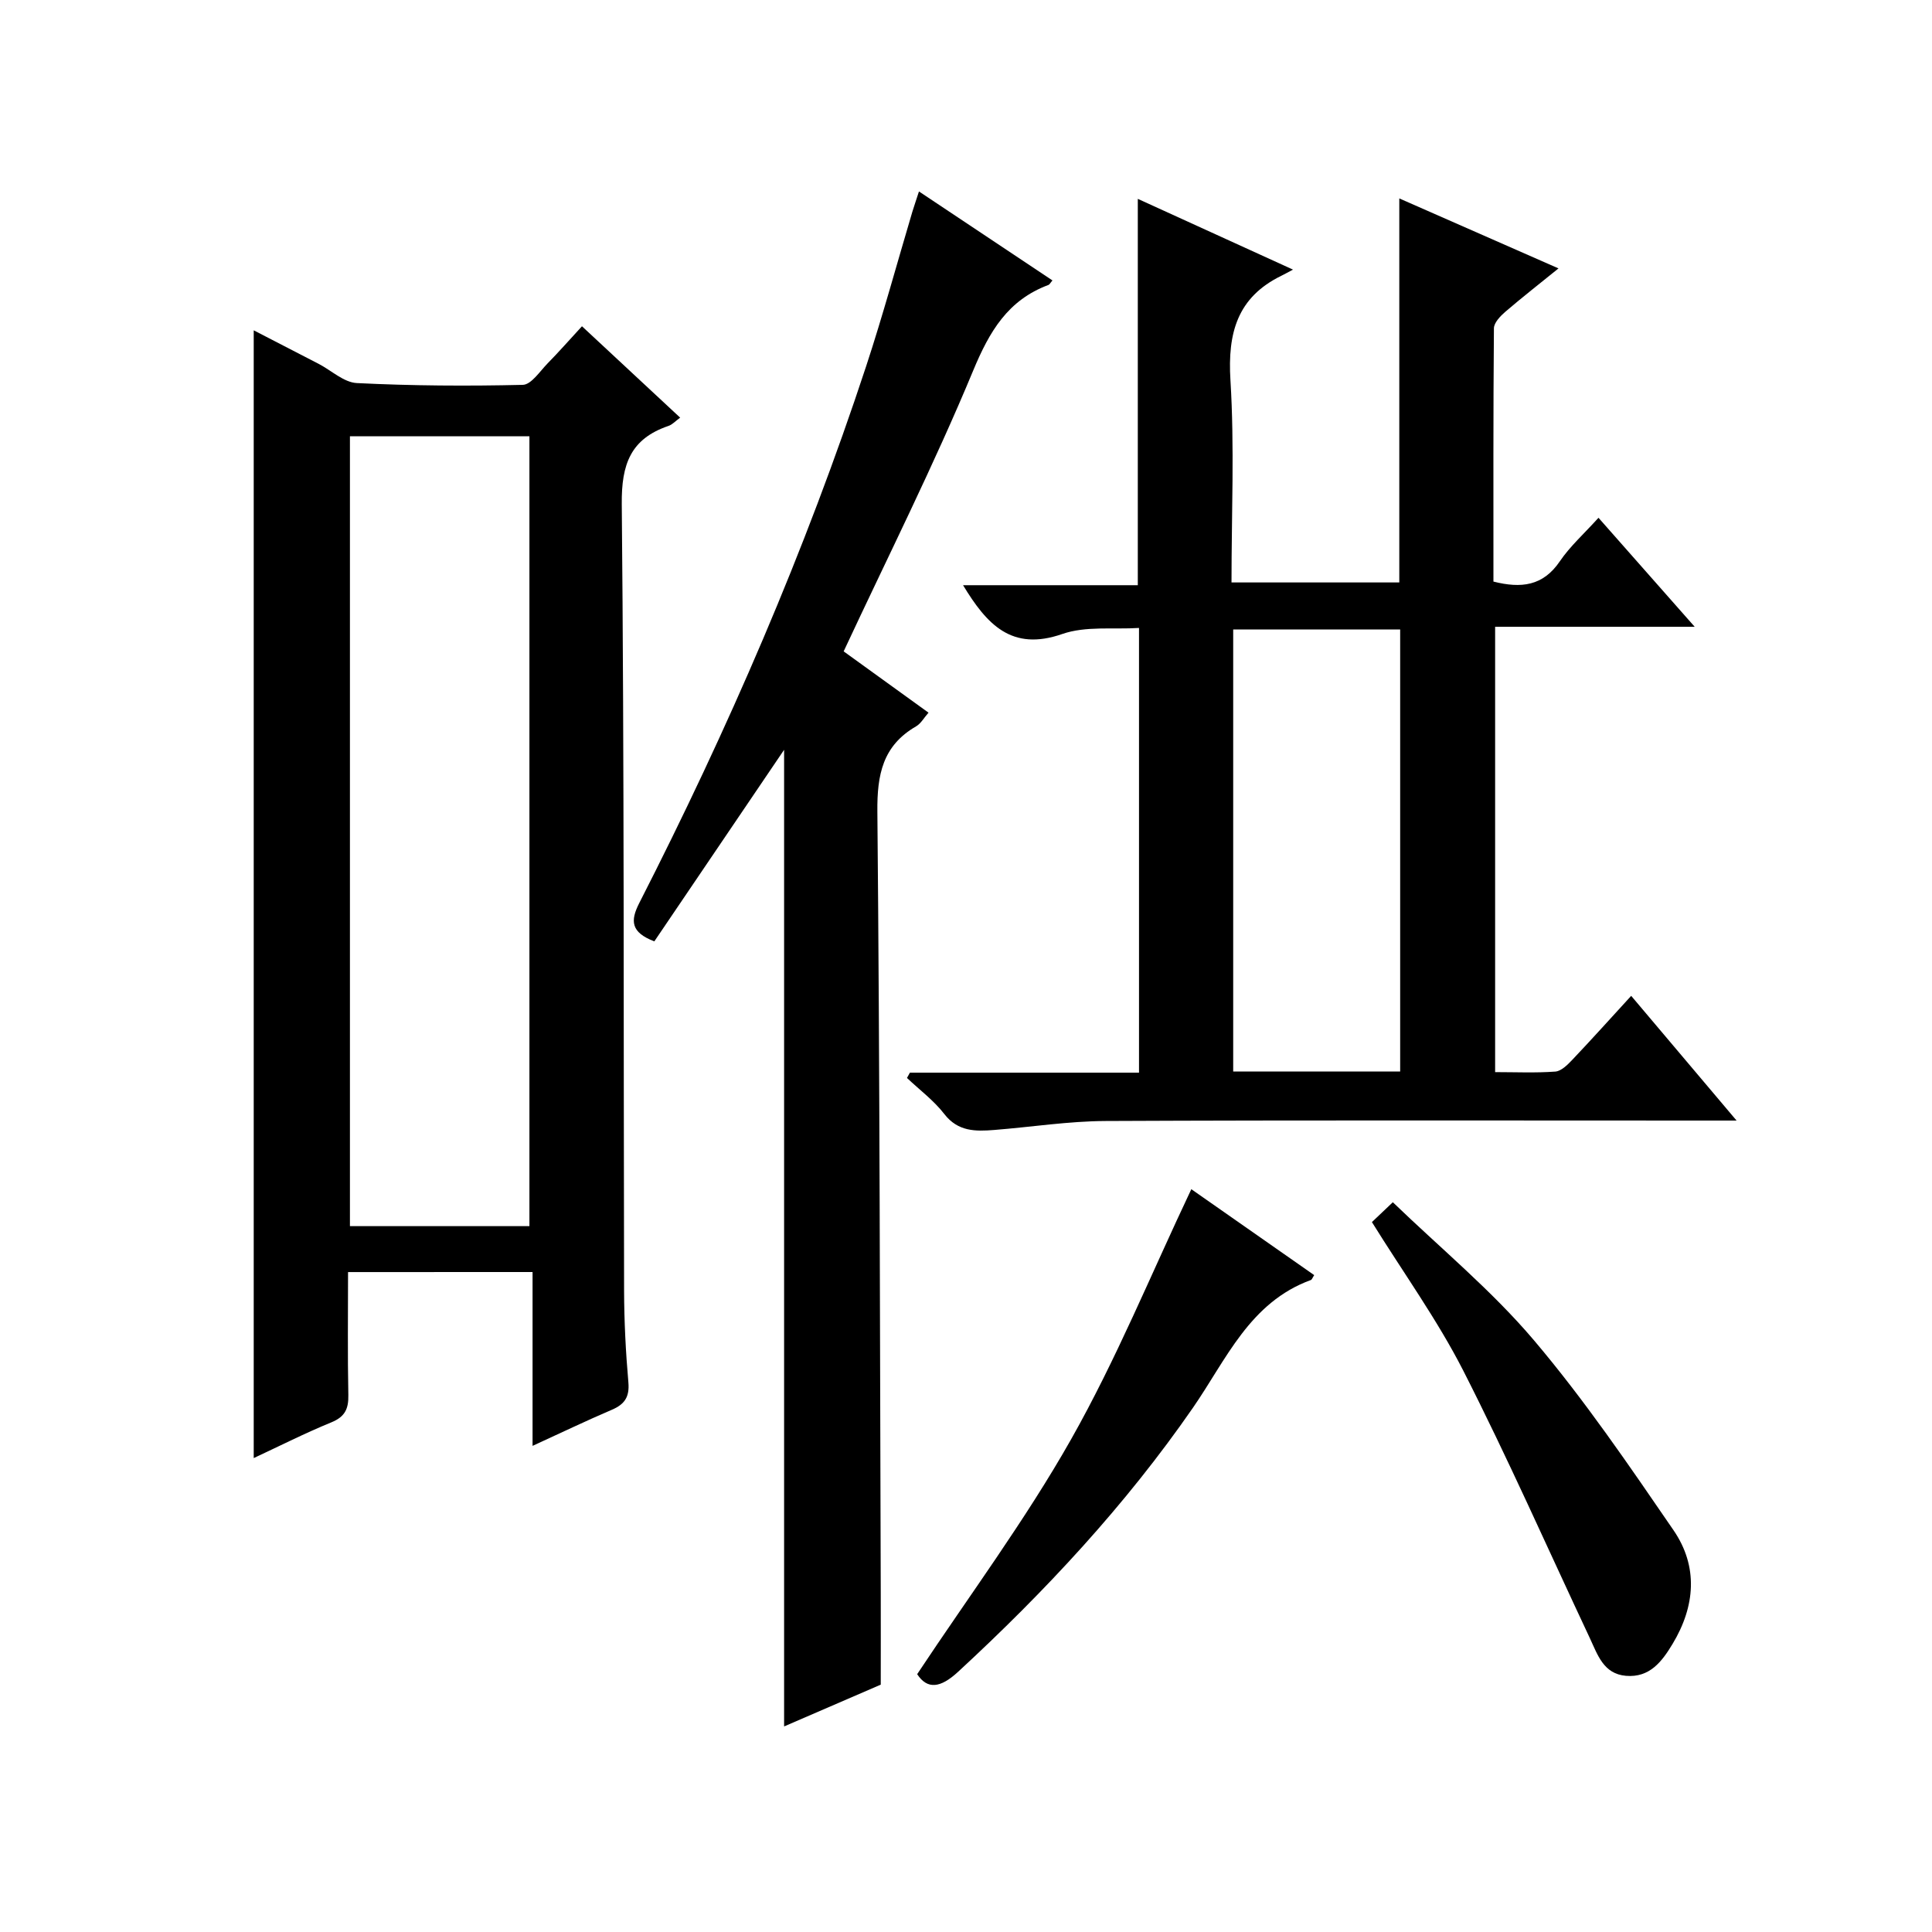
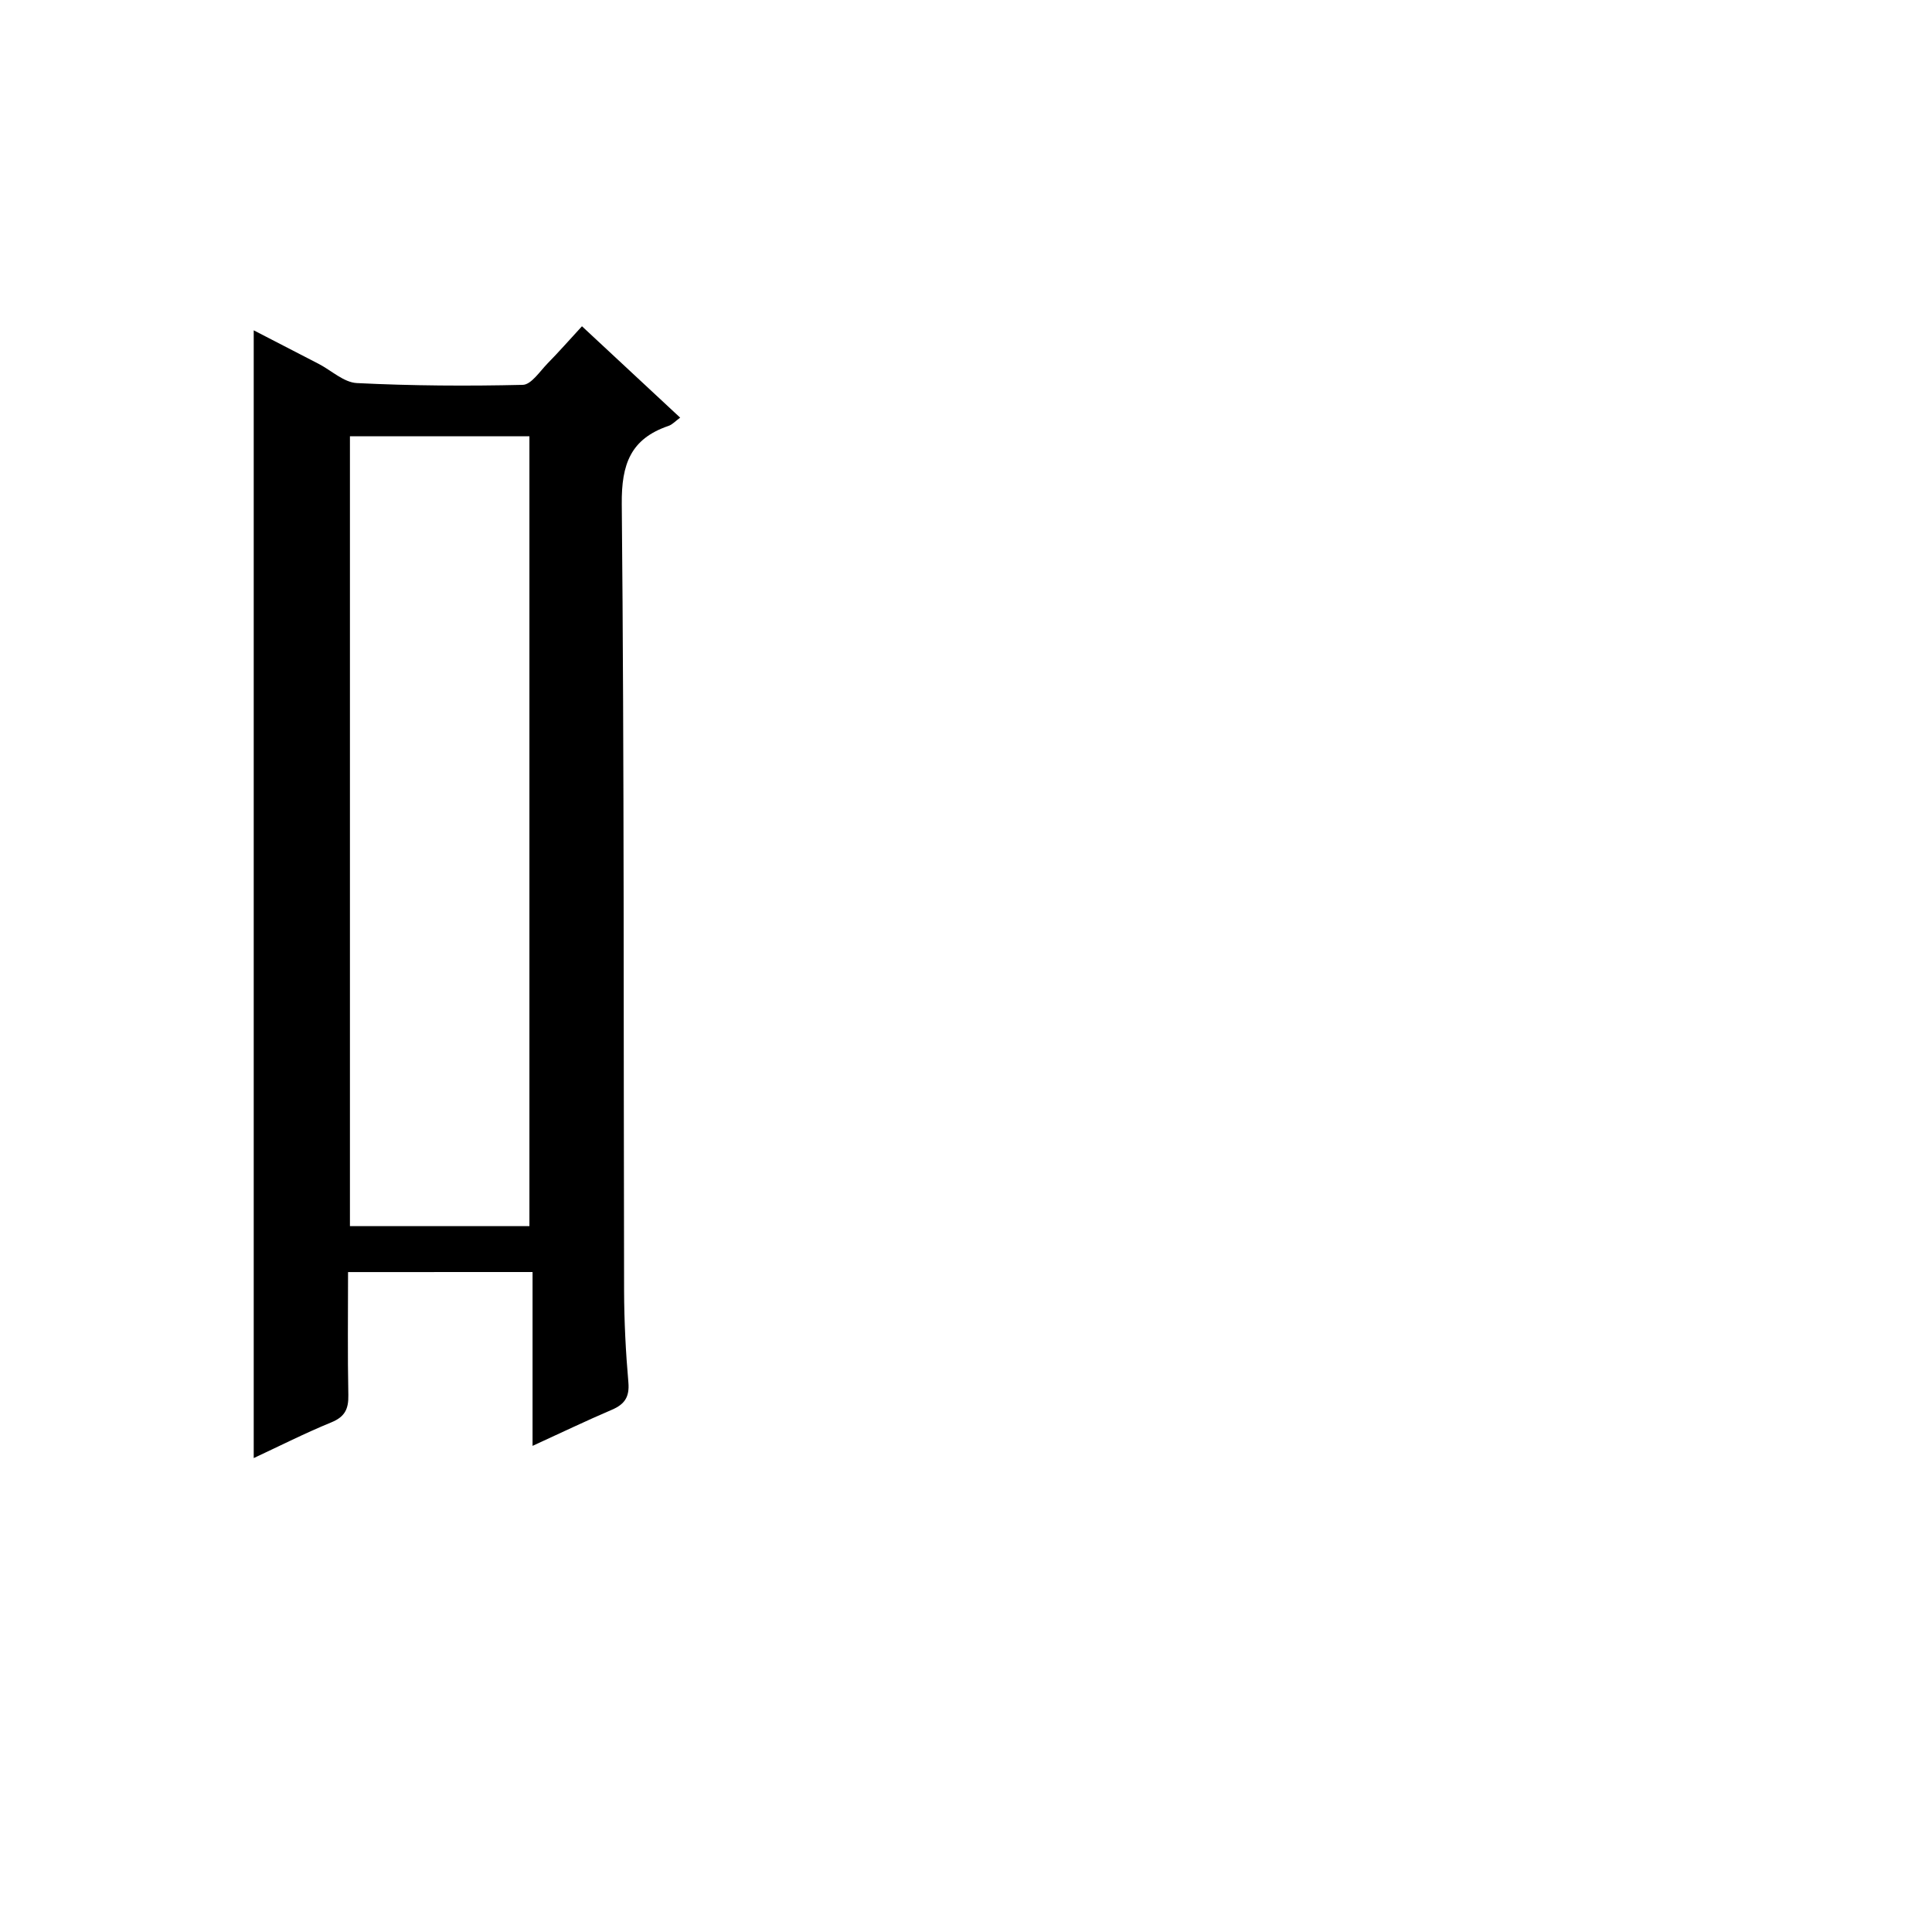
<svg xmlns="http://www.w3.org/2000/svg" version="1.1" id="ZDIC" x="0px" y="0px" viewBox="0 0 400 400" style="enable-background:new 0 0 400 400;" xml:space="preserve">
  <g>
-     <path d="M330.95,107.2c6.77,7.67,13.02,14.75,19.92,22.57c-14.24,0-27.6,0-41.32,0c0,30.91,0,61.28,0,92.2   c4.23,0,8.36,0.19,12.45-0.11c1.23-0.09,2.53-1.39,3.5-2.41c4.01-4.22,7.9-8.56,12.22-13.27c7.1,8.4,14.04,16.61,21.82,25.82   c-2.72,0-4.41,0-6.11,0c-41.49,0-82.98-0.1-124.47,0.09c-7.72,0.03-15.43,1.25-23.15,1.86c-3.84,0.3-7.46,0.36-10.29-3.29   c-2.17-2.81-5.13-5.01-7.74-7.48c0.2-0.37,0.4-0.73,0.61-1.1c15.71,0,31.42,0,47.43,0c0-30.76,0-61.02,0-92.07   c-5.29,0.34-11.02-0.44-15.88,1.25c-10.54,3.68-15.66-2.05-20.55-10.1c12.14,0,24.04,0,36.18,0c0-26.8,0-53.18,0-79.99   c10.26,4.68,20.67,9.43,32.13,14.65c-1.18,0.63-1.77,0.96-2.38,1.26c-9.17,4.47-11.17,11.88-10.57,21.63   c0.85,13.77,0.22,27.64,0.22,41.88c11.71,0,23.23,0,34.74,0c0-26.48,0-52.86,0-79.51c10.78,4.74,21.62,9.51,32.96,14.49   c-3.85,3.12-7.5,5.97-11.01,8.98c-1.03,0.89-2.35,2.26-2.36,3.42c-0.15,17.46-0.1,34.93-0.1,52.44c5.75,1.45,10.27,0.92,13.74-4.19   C325.05,113.11,327.95,110.52,330.95,107.2z M289.89,221.84c0-30.81,0-61.16,0-91.52c-11.77,0-23.16,0-34.57,0   c0,30.67,0,61.02,0,91.52C266.94,221.84,278.21,221.84,289.89,221.84z" />
    <path d="M72.06,263.37c0,8.8-0.11,17.13,0.06,25.45c0.06,2.85-0.69,4.5-3.49,5.65c-5.47,2.24-10.76,4.92-16.1,7.41   c0-77.93,0-155.47,0-233.49c4.43,2.28,8.94,4.6,13.44,6.94c2.64,1.37,5.21,3.84,7.9,3.98c11.43,0.57,22.91,0.64,34.36,0.37   c1.76-0.04,3.53-2.79,5.14-4.44c2.33-2.37,4.53-4.88,7.12-7.69c6.97,6.49,13.51,12.57,20.33,18.92c-0.96,0.69-1.61,1.44-2.42,1.71   c-7.83,2.67-9.75,7.91-9.67,16.16c0.52,54.3,0.35,108.61,0.48,162.92c0.02,6.32,0.34,12.66,0.89,18.95   c0.26,3.03-0.79,4.55-3.45,5.68c-5.29,2.26-10.48,4.76-16.39,7.46c0-12.25,0-23.94,0-35.99C97.36,263.37,84.99,263.37,72.06,263.37   z M109.61,253.86c0-54.86,0-109.23,0-163.54c-12.64,0-24.89,0-37.16,0c0,54.69,0,109.05,0,163.54   C84.98,253.86,97.11,253.86,109.61,253.86z" />
-     <path d="M190.26,39.64c9.41,6.28,18.5,12.33,27.64,18.42c-0.45,0.52-0.59,0.84-0.82,0.93c-8.4,3.13-12.21,9.59-15.6,17.75   c-8.08,19.46-17.58,38.34-26.81,58.12c5.17,3.74,11.18,8.08,17.57,12.69c-0.92,1.03-1.56,2.24-2.57,2.83   c-6.92,4-8.09,10-8.02,17.63c0.5,53.97,0.53,107.95,0.7,161.93c0.02,6.14,0,12.28,0,18.85c-6.28,2.71-13.04,5.64-20.01,8.65   c0-67.78,0-134.95,0-202.2c-8.97,13.24-17.94,26.49-26.87,39.66c-4.86-1.87-5.01-4.22-3.12-7.93   c18.33-35.91,34.35-72.81,46.97-111.13c3.48-10.58,6.4-21.34,9.58-32.02C189.28,42.58,189.71,41.35,190.26,39.64z" />
-     <path d="M284.04,253.02c0.95-0.91,2.14-2.03,4.33-4.11c9.89,9.54,20.48,18.27,29.21,28.57c10.49,12.38,19.69,25.91,28.9,39.33   c5.16,7.52,4.51,15.75-0.2,23.56c-2.21,3.66-4.74,7.01-9.65,6.59c-4.66-0.4-5.86-4.37-7.47-7.8c-8.7-18.5-16.96-37.22-26.23-55.43   C297.58,273.26,290.62,263.61,284.04,253.02z" />
-     <path d="M189.89,346.62c10.88-16.41,22.42-31.92,31.87-48.63c9.35-16.53,16.58-34.26,24.89-51.78   c8.12,5.67,16.77,11.73,25.44,17.79c-0.36,0.55-0.47,0.93-0.68,1.01c-12.68,4.62-17.53,16.49-24.41,26.43   c-13.99,20.22-30.62,38.06-48.65,54.7C194.7,349.51,192,349.83,189.89,346.62z" />
  </g>
</svg>